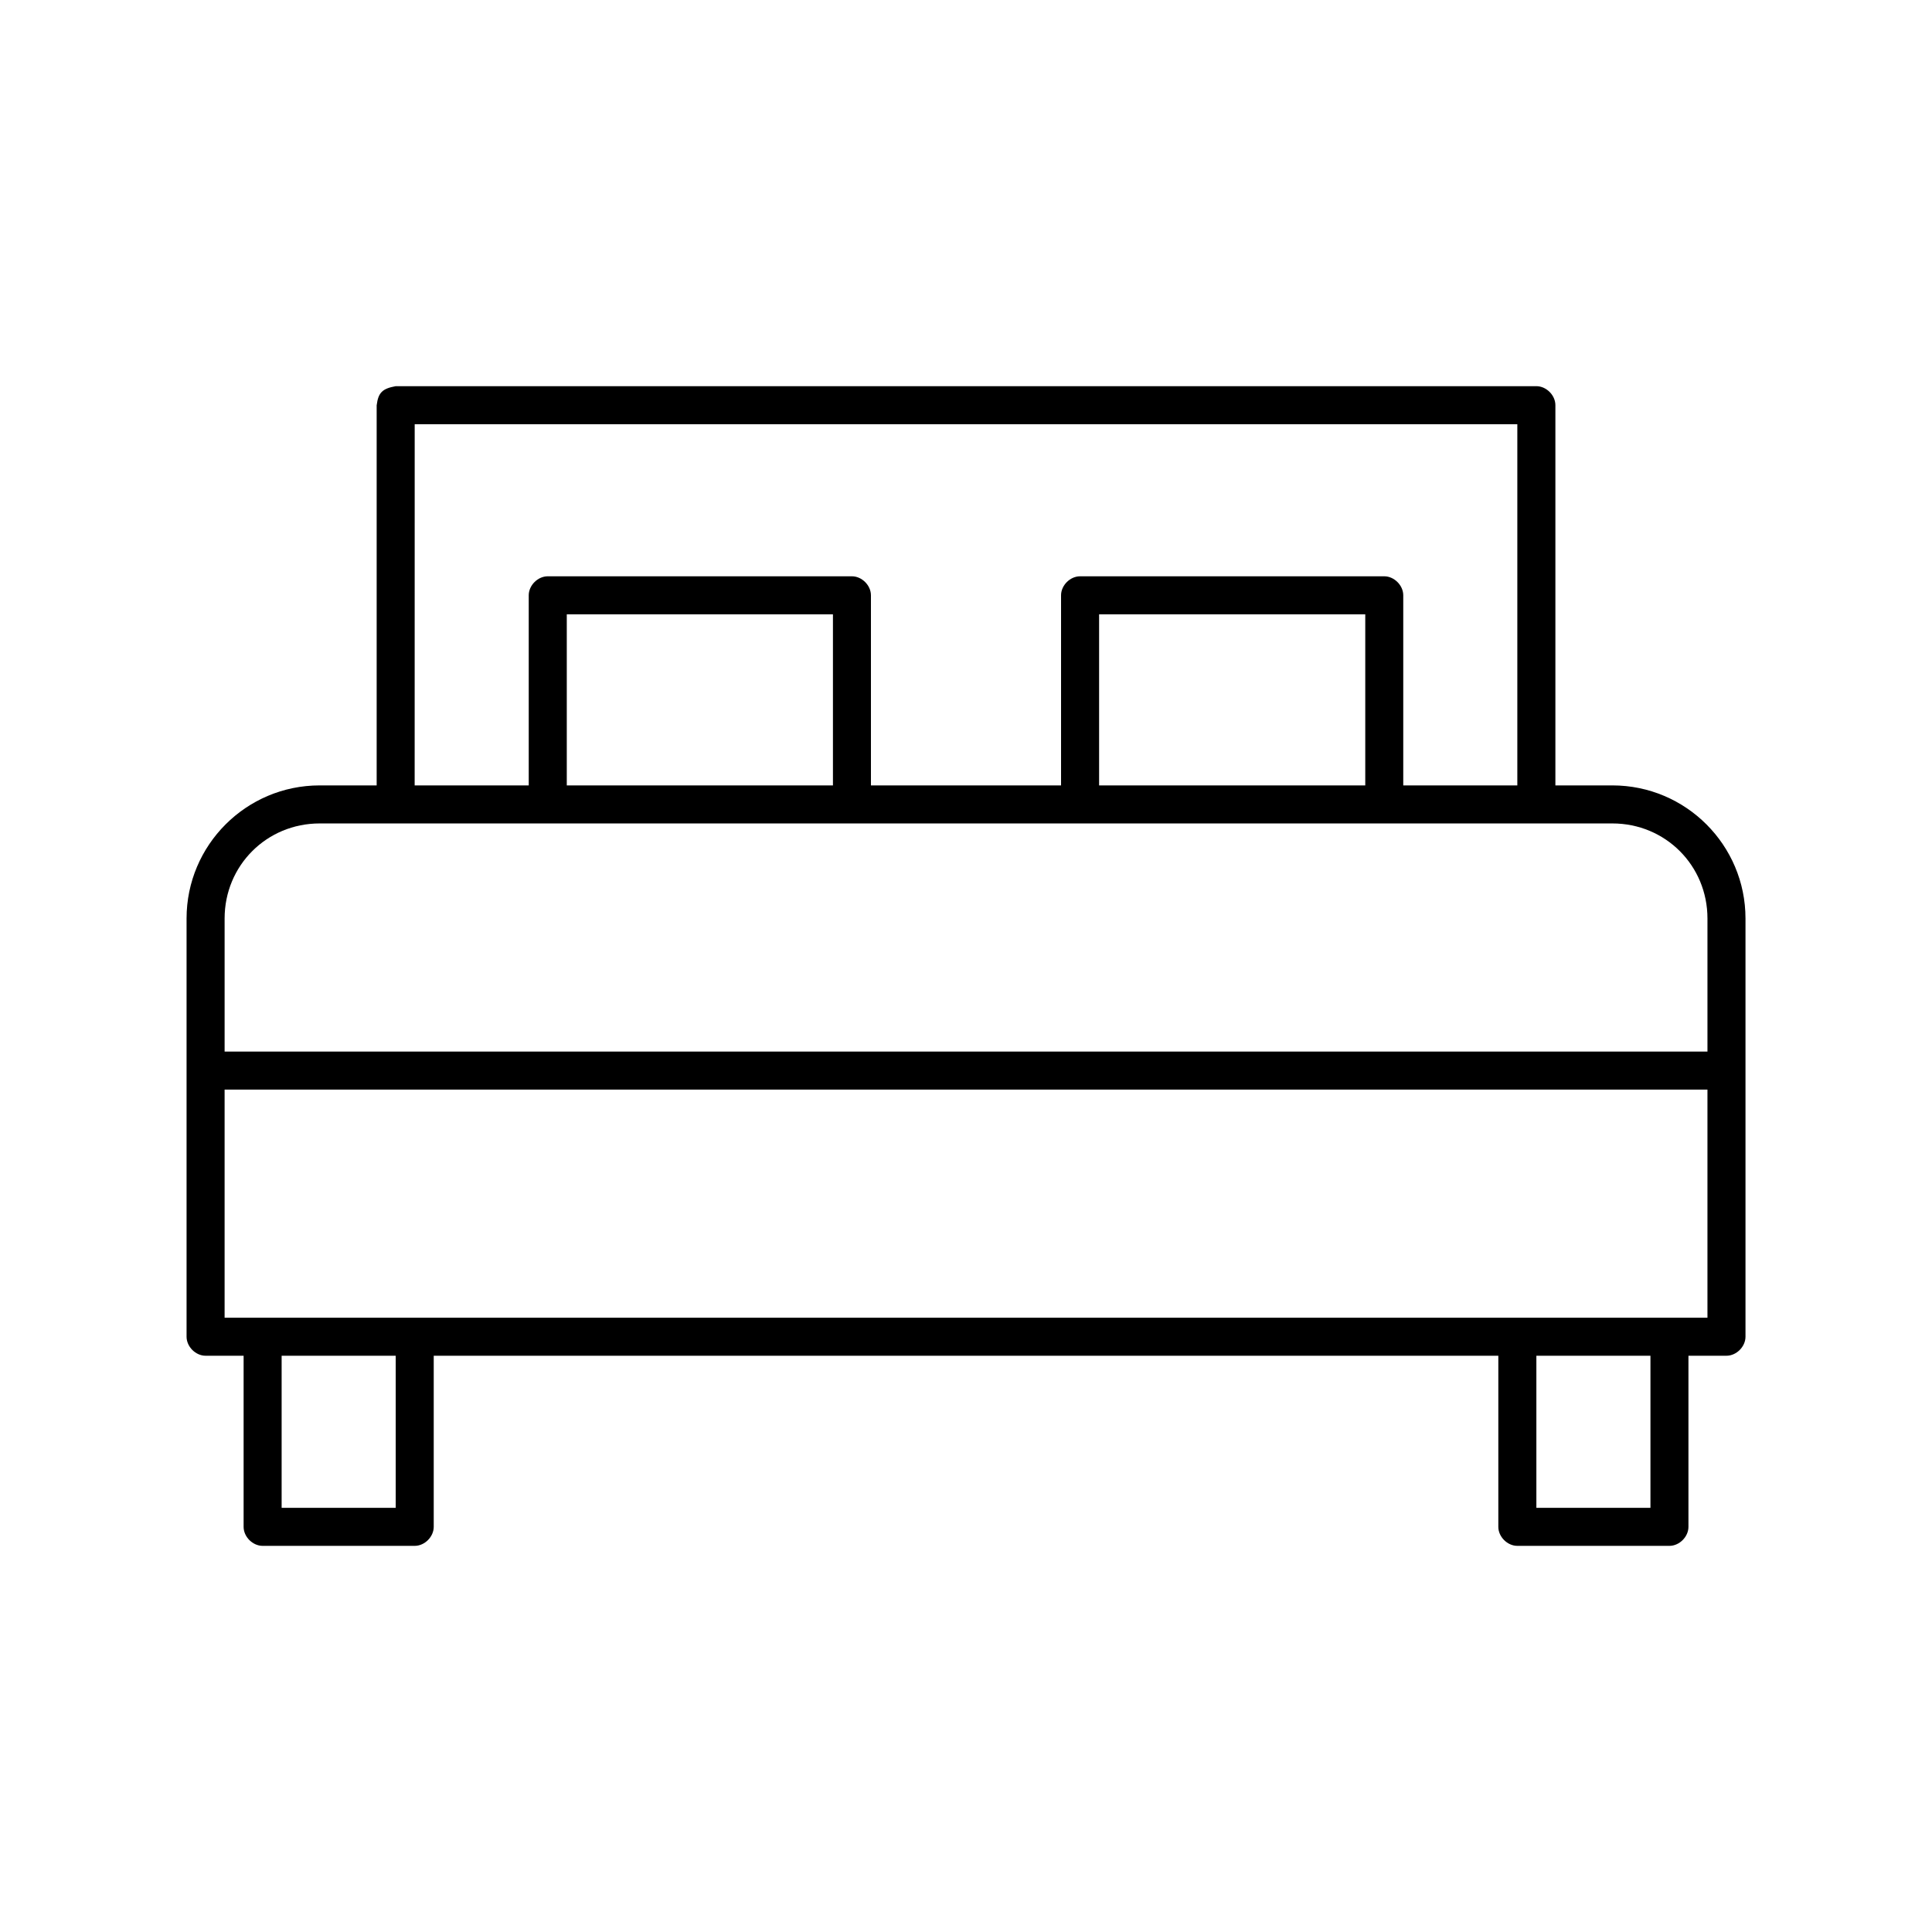
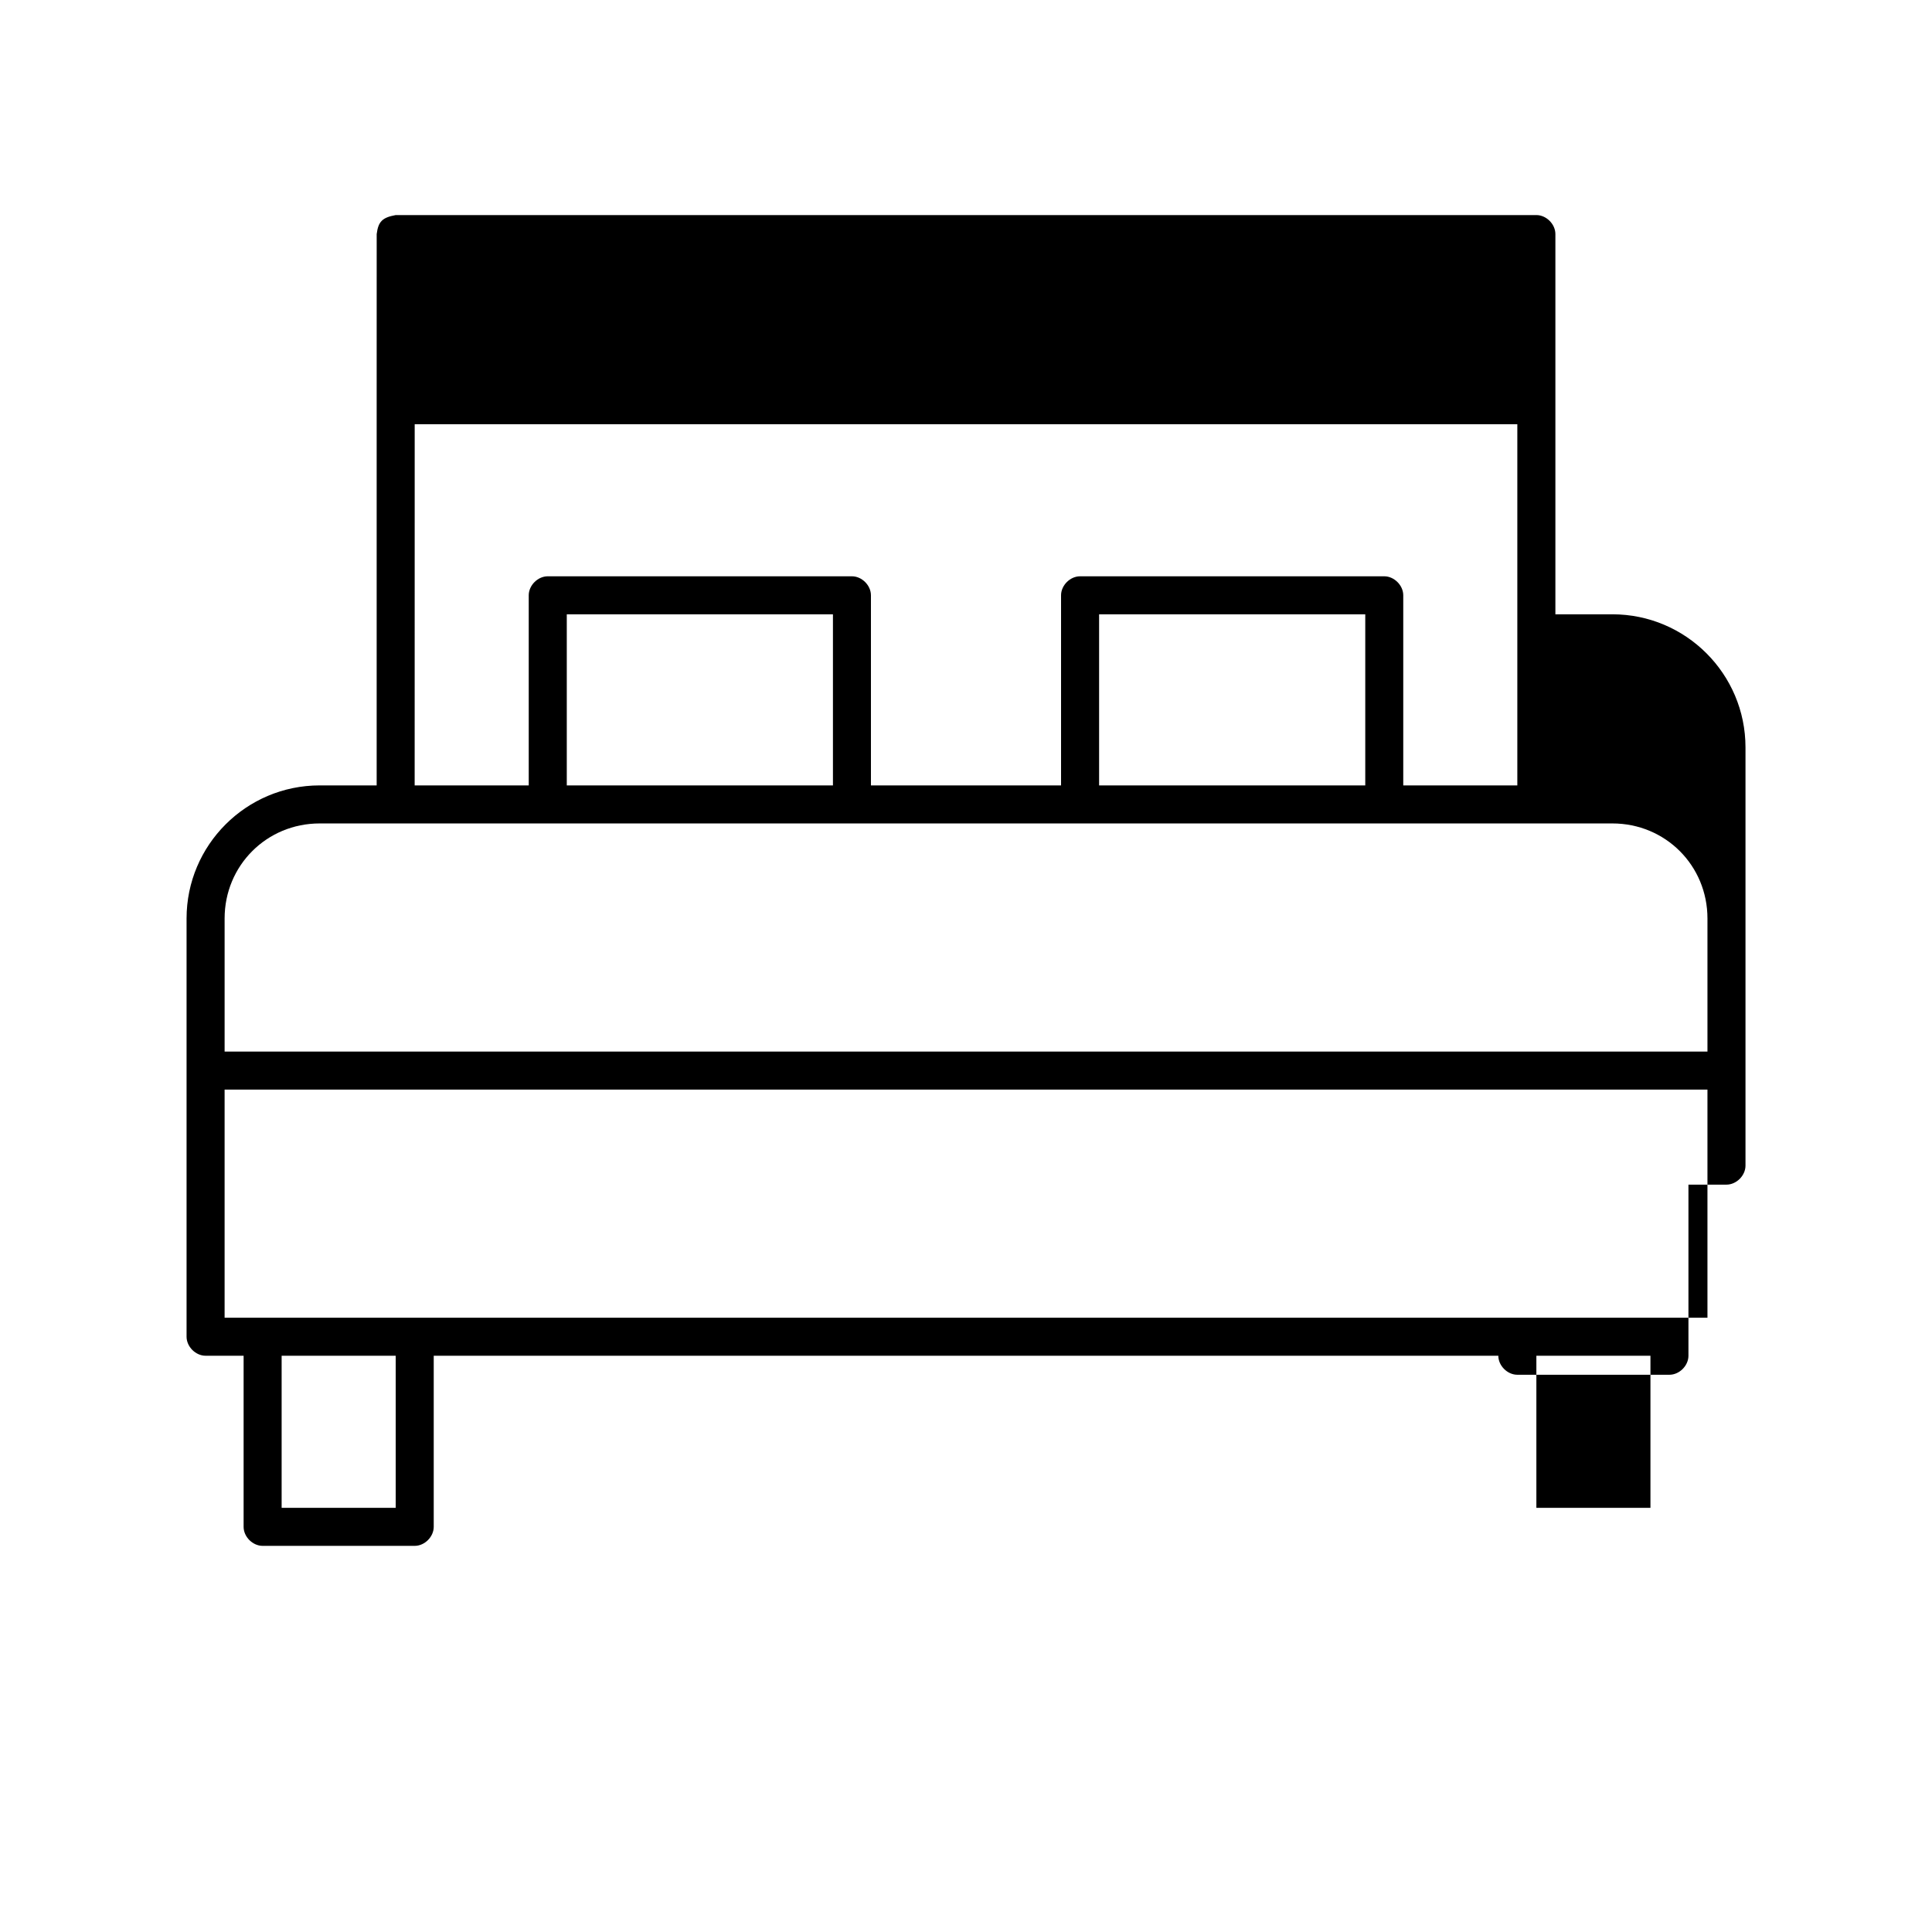
<svg xmlns="http://www.w3.org/2000/svg" fill="#000000" width="800px" height="800px" version="1.1" viewBox="144 144 512 512">
-   <path d="m243.82 251.38v100.76h-15.113c-19.449 0-35.266 15.816-35.266 35.266v110.84c0 2.637 2.398 5.039 5.039 5.039h10.078v45.344c0 2.637 2.398 5.039 5.039 5.039h40.305c2.637 0 5.039-2.398 5.039-5.039v-45.344h282.13v45.344c0 2.637 2.398 5.039 5.039 5.039h40.305c2.637 0 5.039-2.398 5.039-5.039v-45.344h10.078c2.637 0 5.039-2.398 5.039-5.039v-110.84c0-19.449-15.816-35.266-35.266-35.266h-15.113v-100.76c0-2.637-2.398-5.039-5.039-5.039h-302.29c-3.469 0.637-4.621 1.648-5.039 5.039zm10.078 5.039h292.21v95.723h-30.23v-50.379c0-2.637-2.398-5.039-5.039-5.039h-80.609c-2.637 0-5.039 2.398-5.039 5.039v50.379h-50.383v-50.379c0-2.637-2.398-5.039-5.039-5.039h-80.609c-2.637 0-5.039 2.398-5.039 5.039v50.379h-30.23zm40.305 50.383h70.535v45.344h-70.535zm141.07 0h70.535v45.344h-70.535zm-206.56 55.418h342.59c14.043 0 25.191 11.148 25.191 25.191v35.266h-392.97v-35.266c0-14.043 11.148-25.191 25.191-25.191zm-25.191 70.535h392.97v60.457h-392.97zm15.113 70.535h30.23v40.305h-30.23zm332.52 0h30.23v40.305h-30.23z" />
+   <path d="m243.82 251.38v100.76h-15.113c-19.449 0-35.266 15.816-35.266 35.266v110.84c0 2.637 2.398 5.039 5.039 5.039h10.078v45.344c0 2.637 2.398 5.039 5.039 5.039h40.305c2.637 0 5.039-2.398 5.039-5.039v-45.344h282.13c0 2.637 2.398 5.039 5.039 5.039h40.305c2.637 0 5.039-2.398 5.039-5.039v-45.344h10.078c2.637 0 5.039-2.398 5.039-5.039v-110.84c0-19.449-15.816-35.266-35.266-35.266h-15.113v-100.76c0-2.637-2.398-5.039-5.039-5.039h-302.29c-3.469 0.637-4.621 1.648-5.039 5.039zm10.078 5.039h292.21v95.723h-30.23v-50.379c0-2.637-2.398-5.039-5.039-5.039h-80.609c-2.637 0-5.039 2.398-5.039 5.039v50.379h-50.383v-50.379c0-2.637-2.398-5.039-5.039-5.039h-80.609c-2.637 0-5.039 2.398-5.039 5.039v50.379h-30.23zm40.305 50.383h70.535v45.344h-70.535zm141.07 0h70.535v45.344h-70.535zm-206.56 55.418h342.59c14.043 0 25.191 11.148 25.191 25.191v35.266h-392.97v-35.266c0-14.043 11.148-25.191 25.191-25.191zm-25.191 70.535h392.97v60.457h-392.97zm15.113 70.535h30.23v40.305h-30.23zm332.52 0h30.23v40.305h-30.23z" />
</svg>